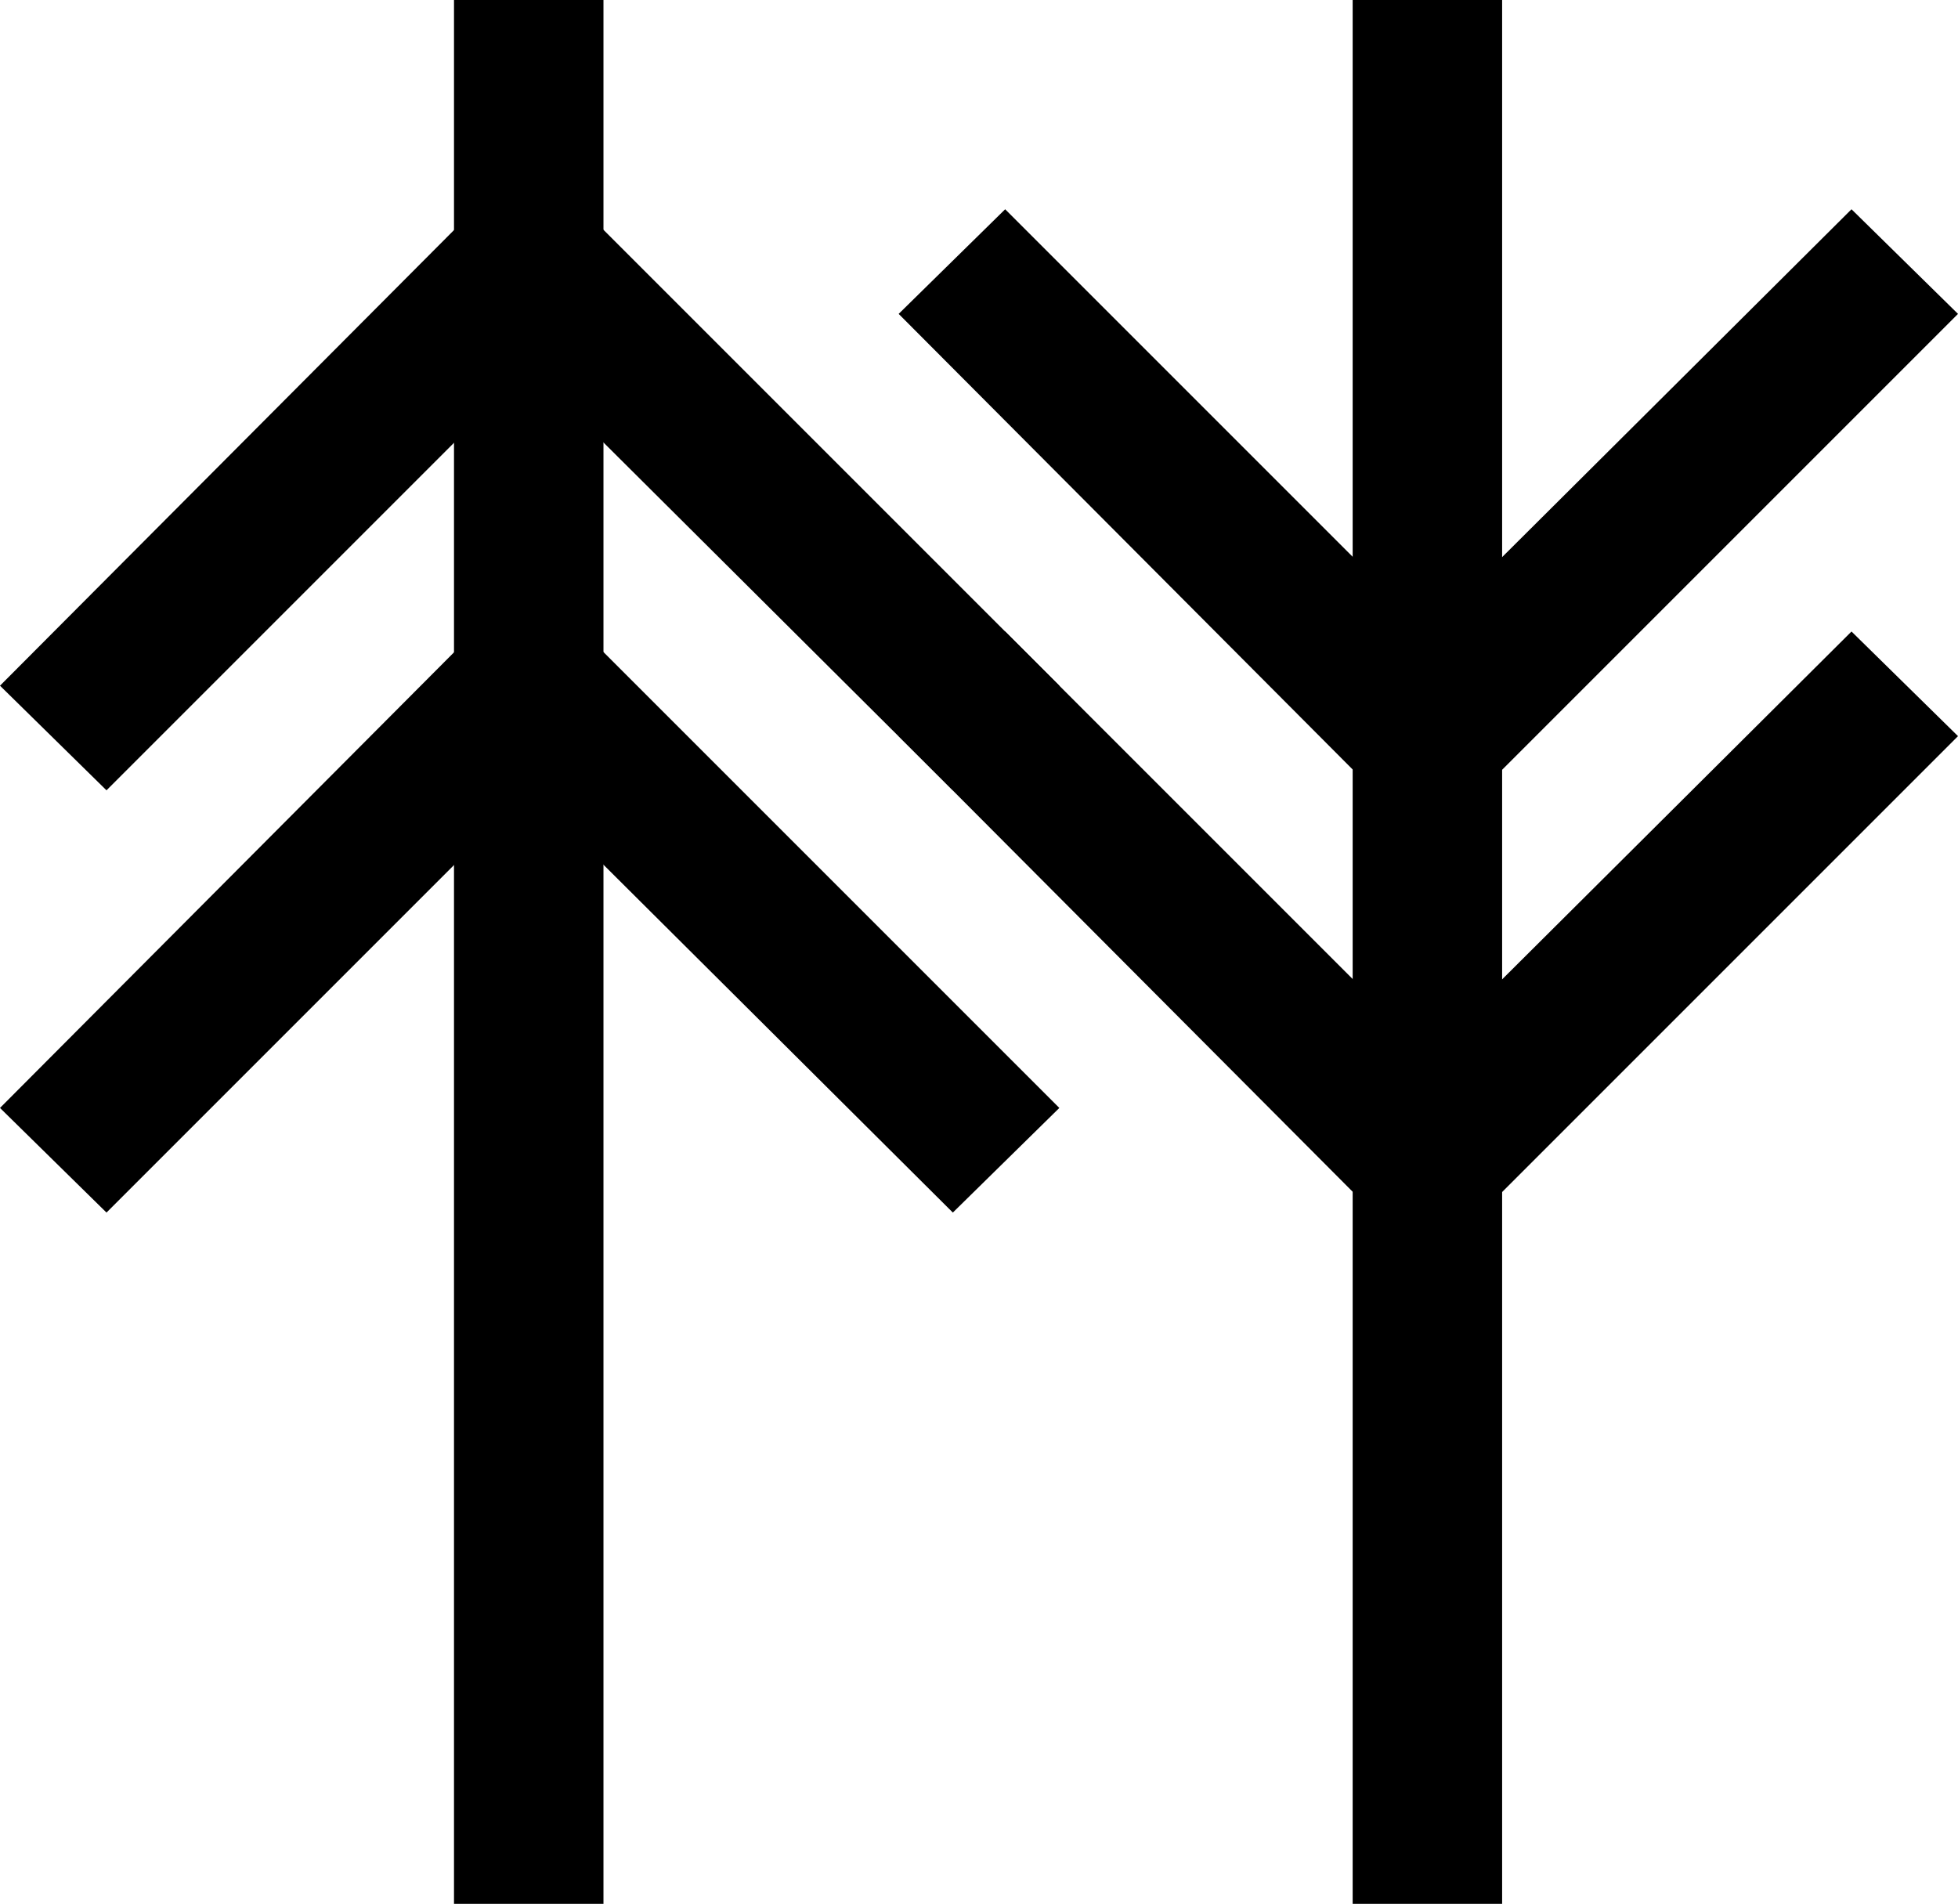
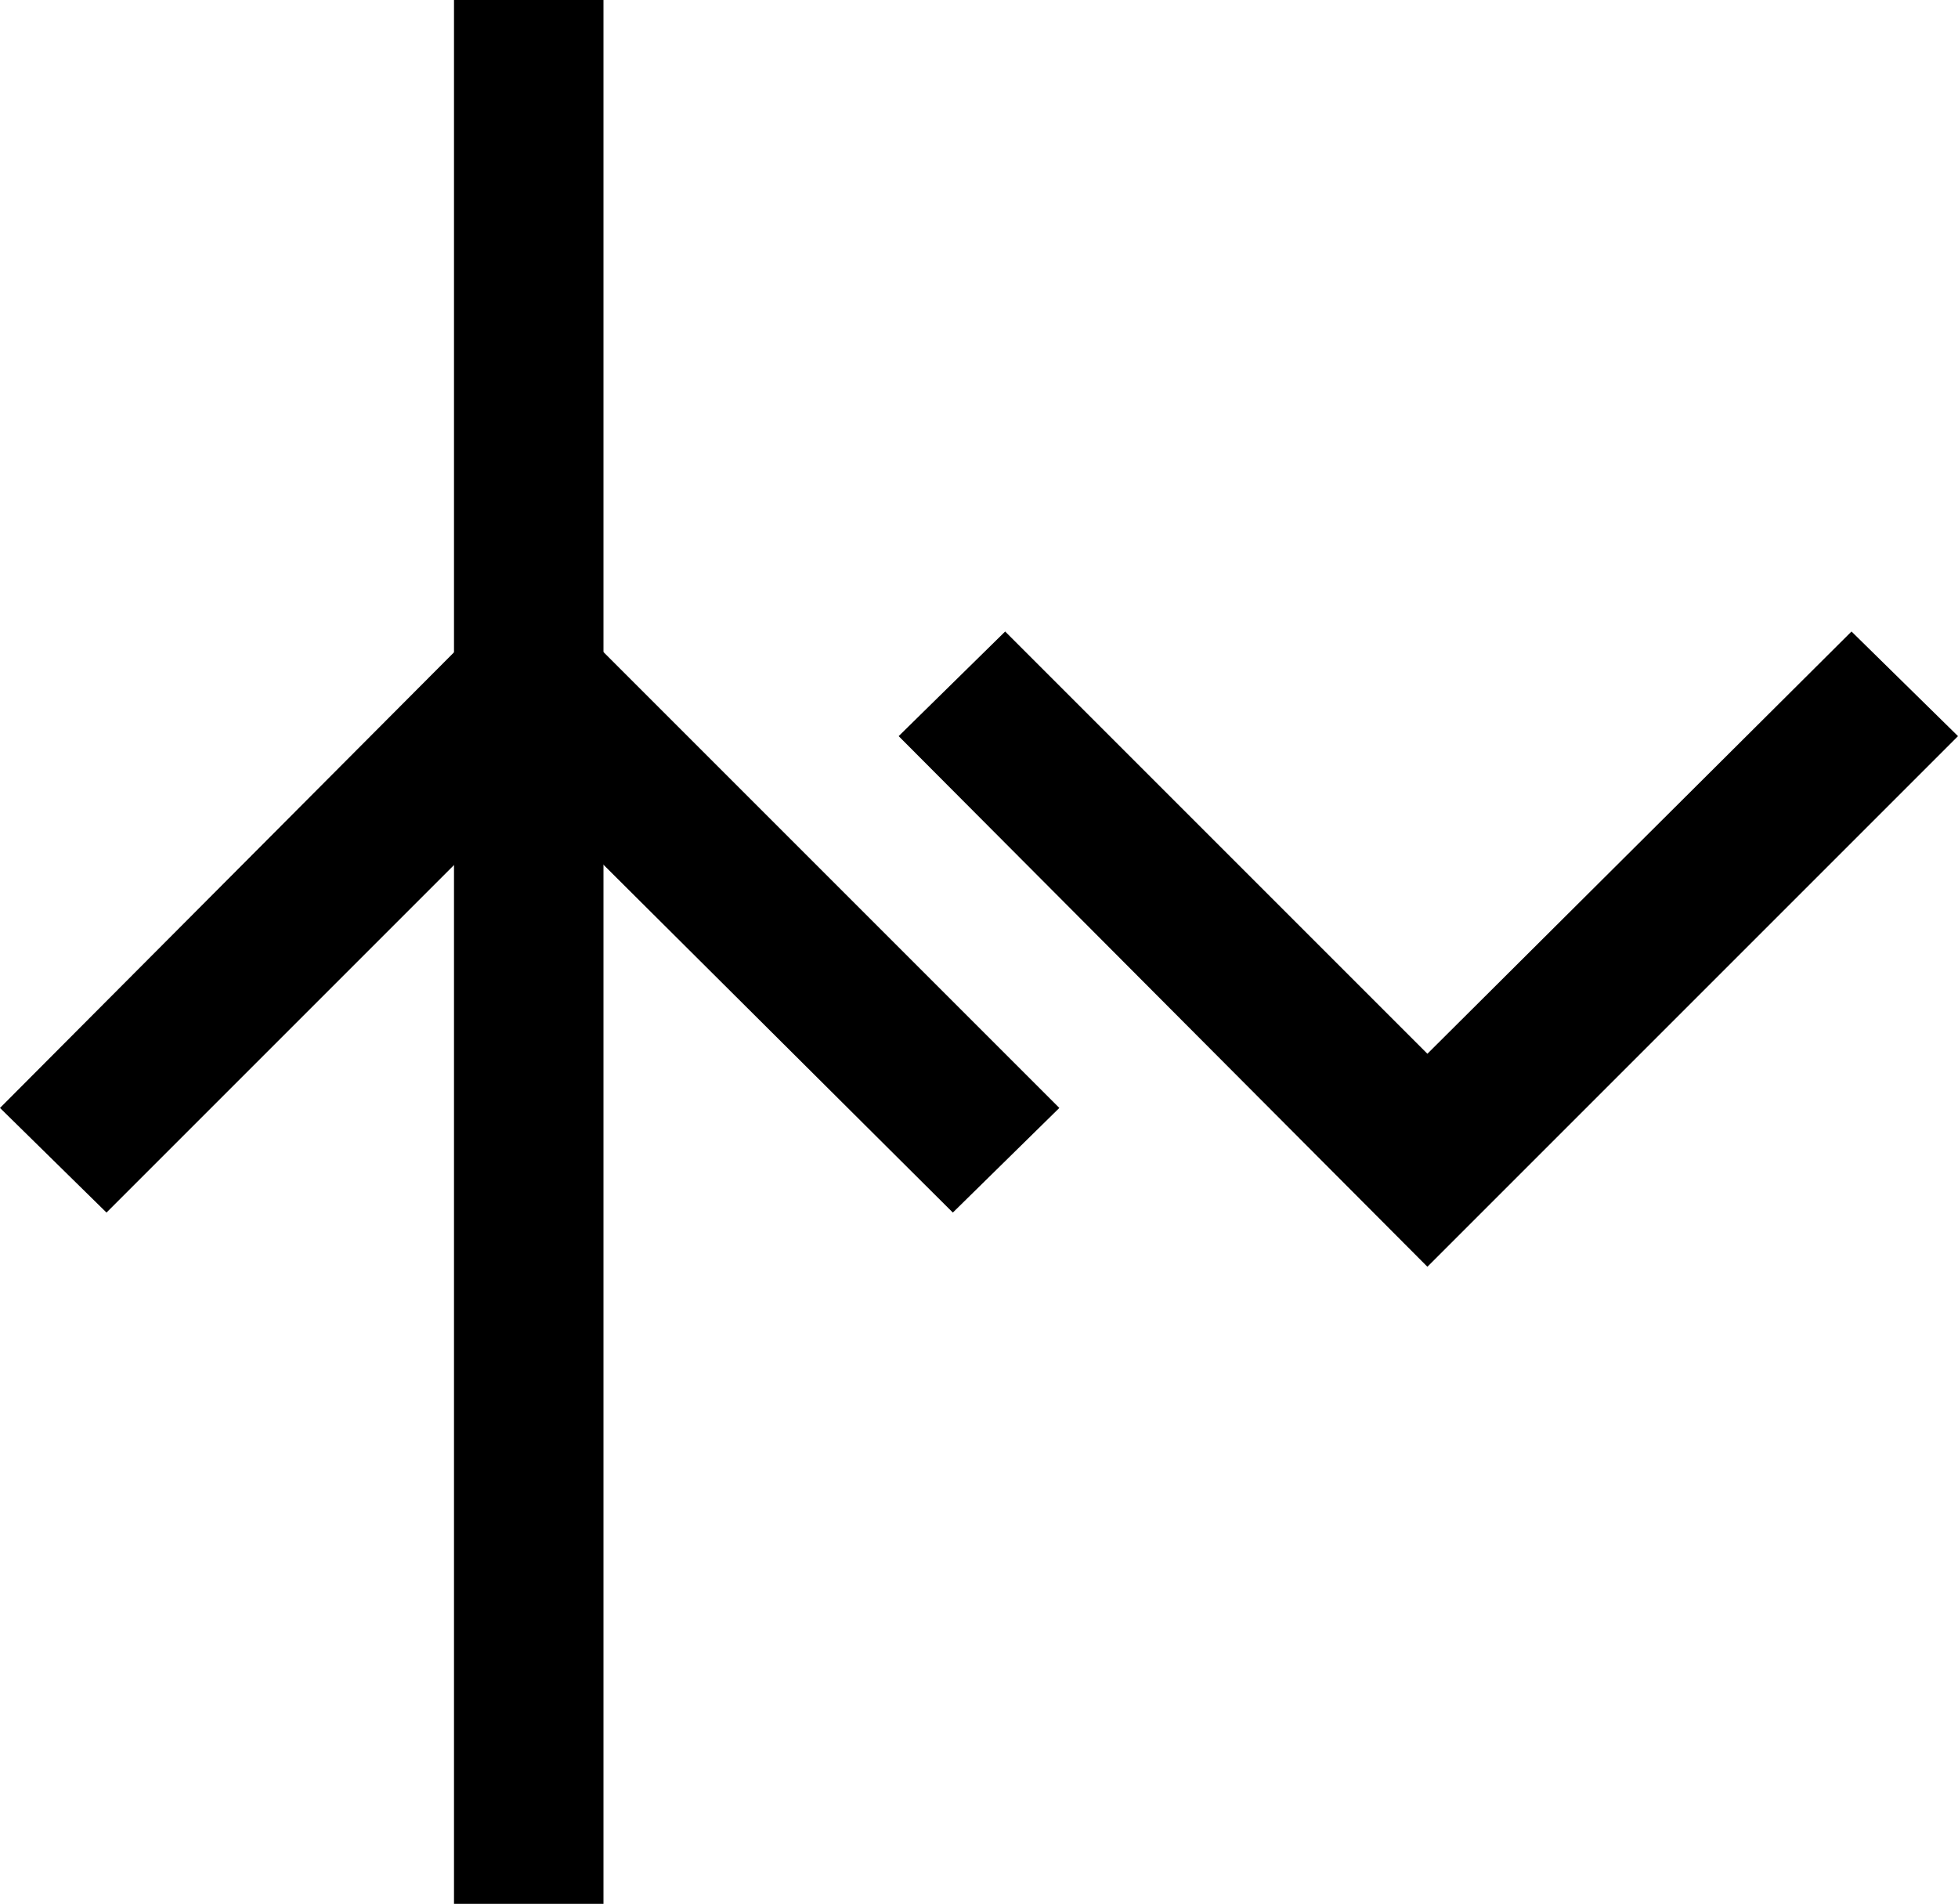
<svg xmlns="http://www.w3.org/2000/svg" enable-background="new 0 0 104.8 101.9" viewBox="0 0 104.8 101.9">
-   <path d="m51 42.3-22.7-22.6-22.6 22.6-5.7-5.6 28.3-28.4 28.4 28.4z" />
  <path d="m51 64.9-22.7-22.6-22.6 22.6-5.7-5.6 28.3-28.4 28.4 28.4z" />
  <path d="m76.4 67.8-28.3-28.4 5.7-5.6 22.6 22.6 22.7-22.6 5.7 5.6z" />
-   <path d="m76.4 45.2-28.3-28.4 5.7-5.6 22.6 22.6 22.7-22.6 5.7 5.6z" />
  <path d="m24.3 0h8v101.9h-8z" />
-   <path d="m72.4 0h8v101.9h-8z" />
</svg>